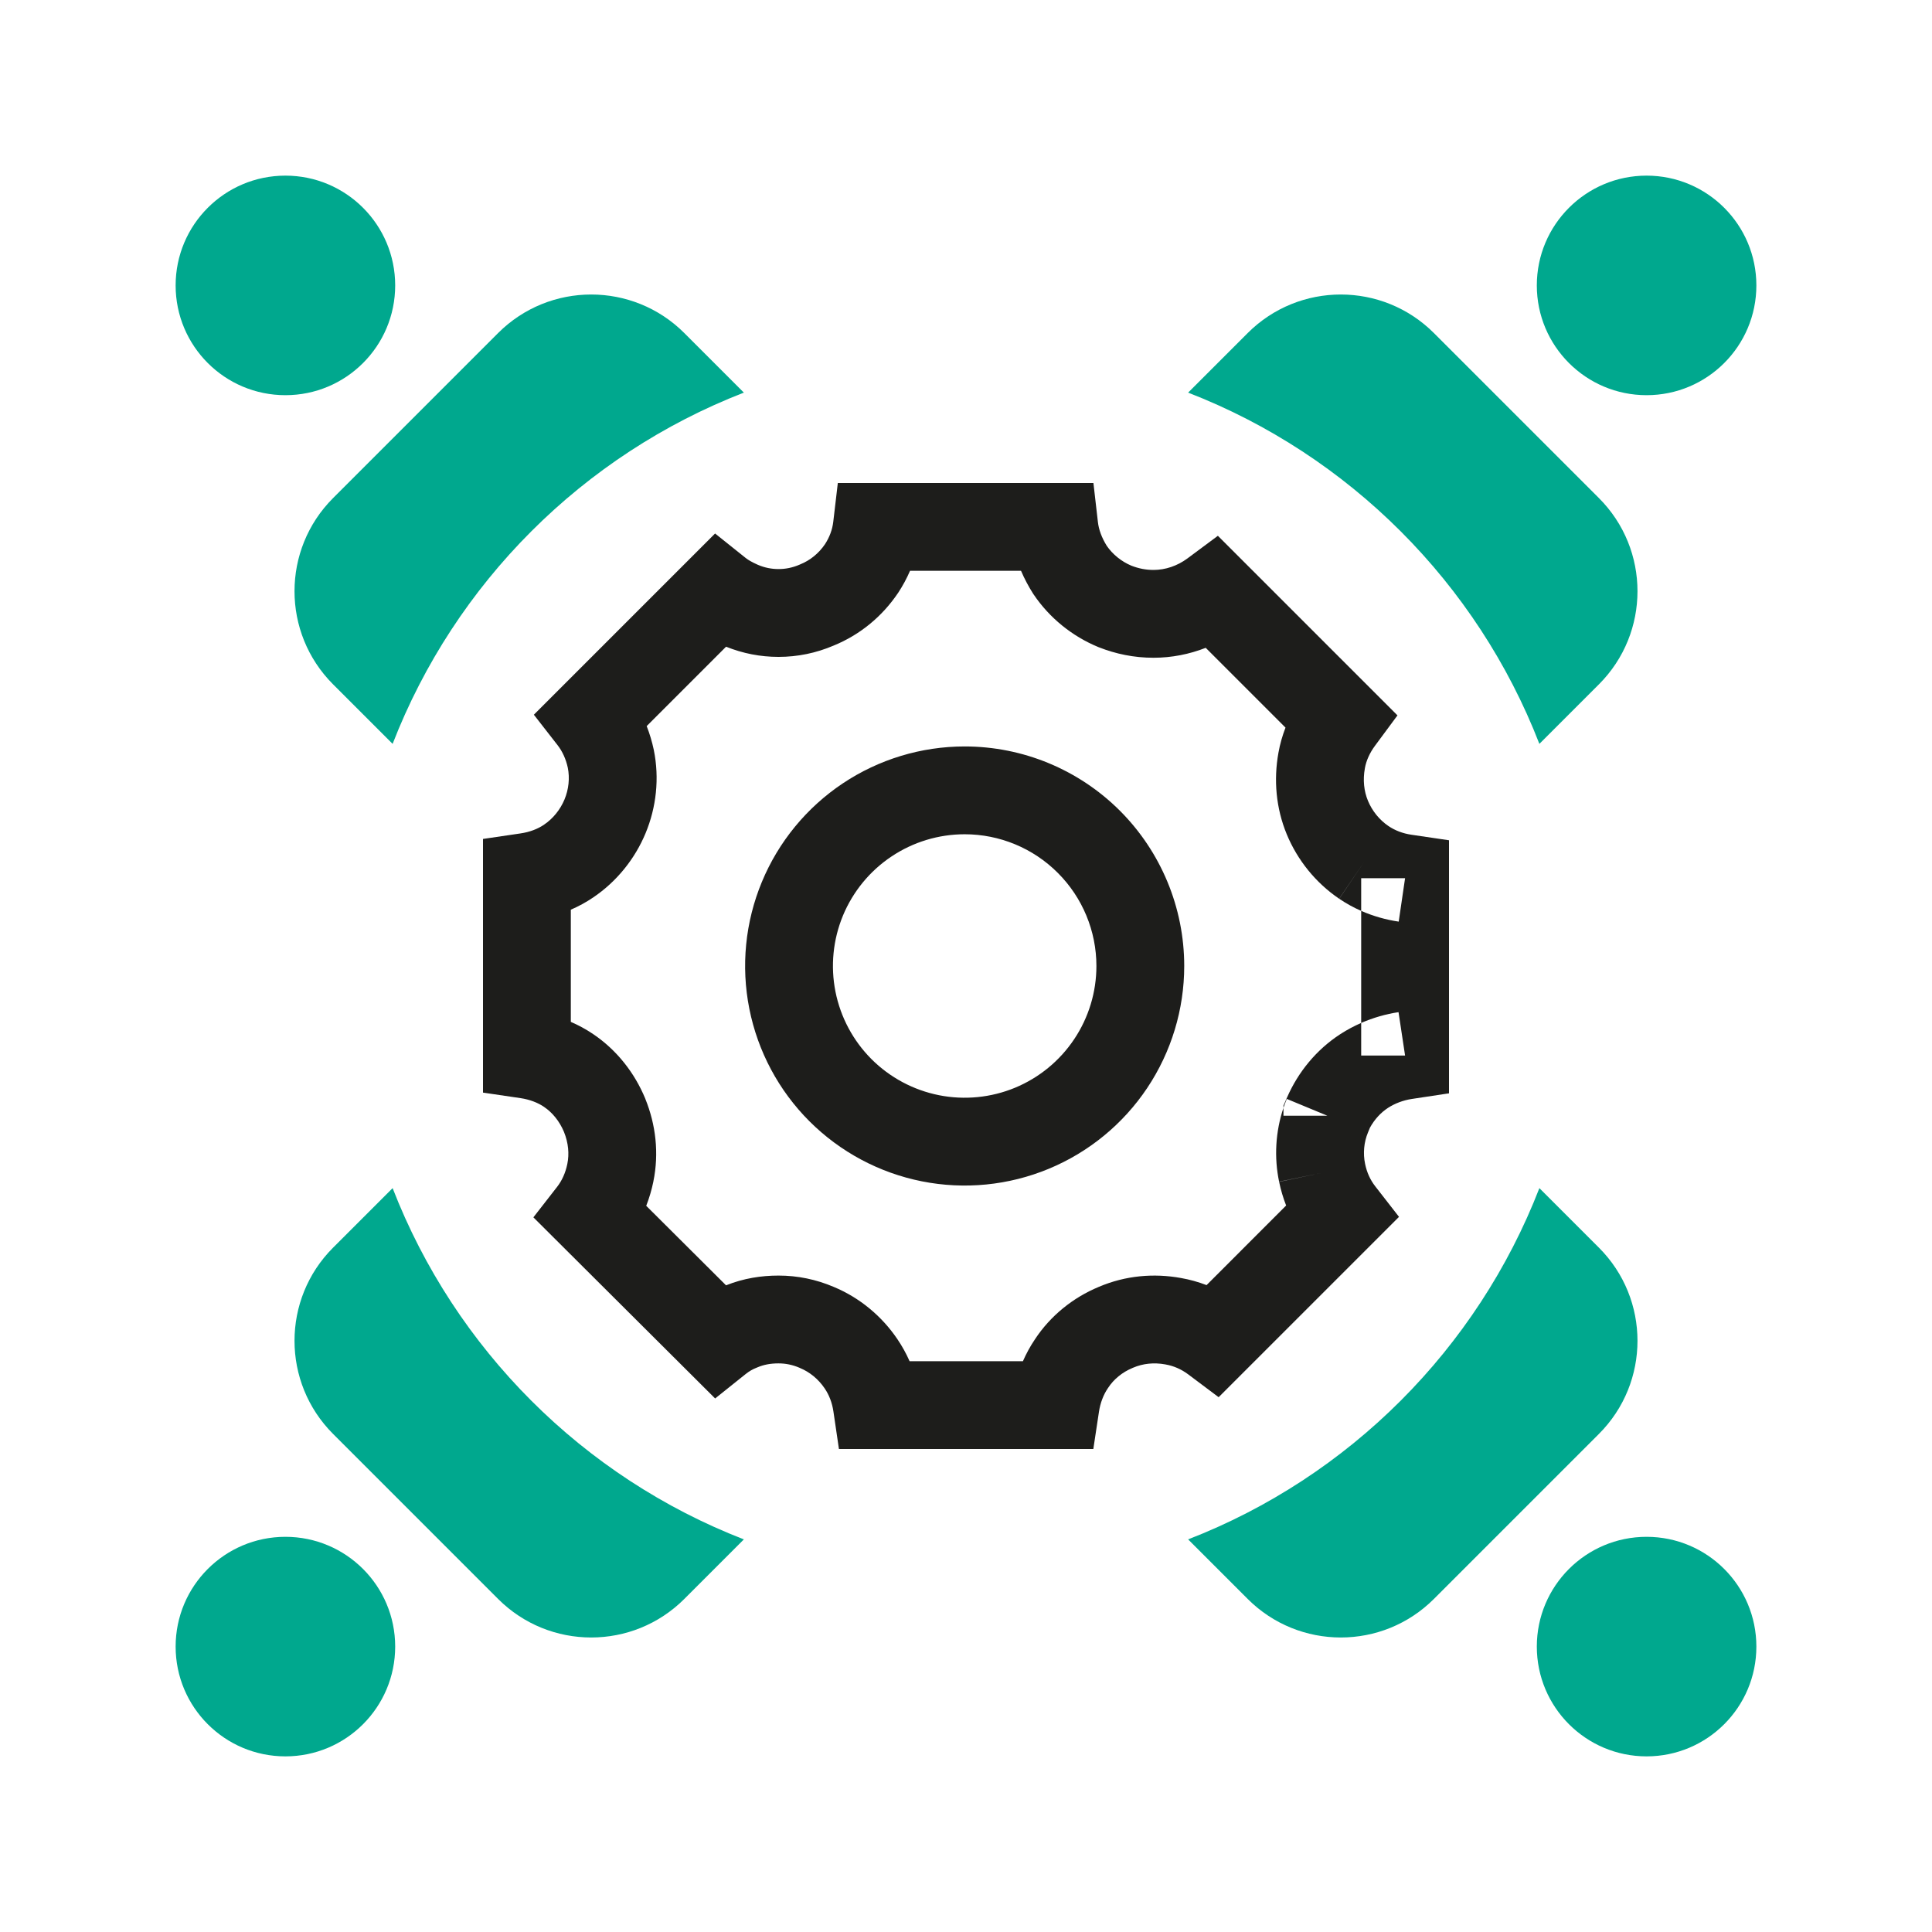
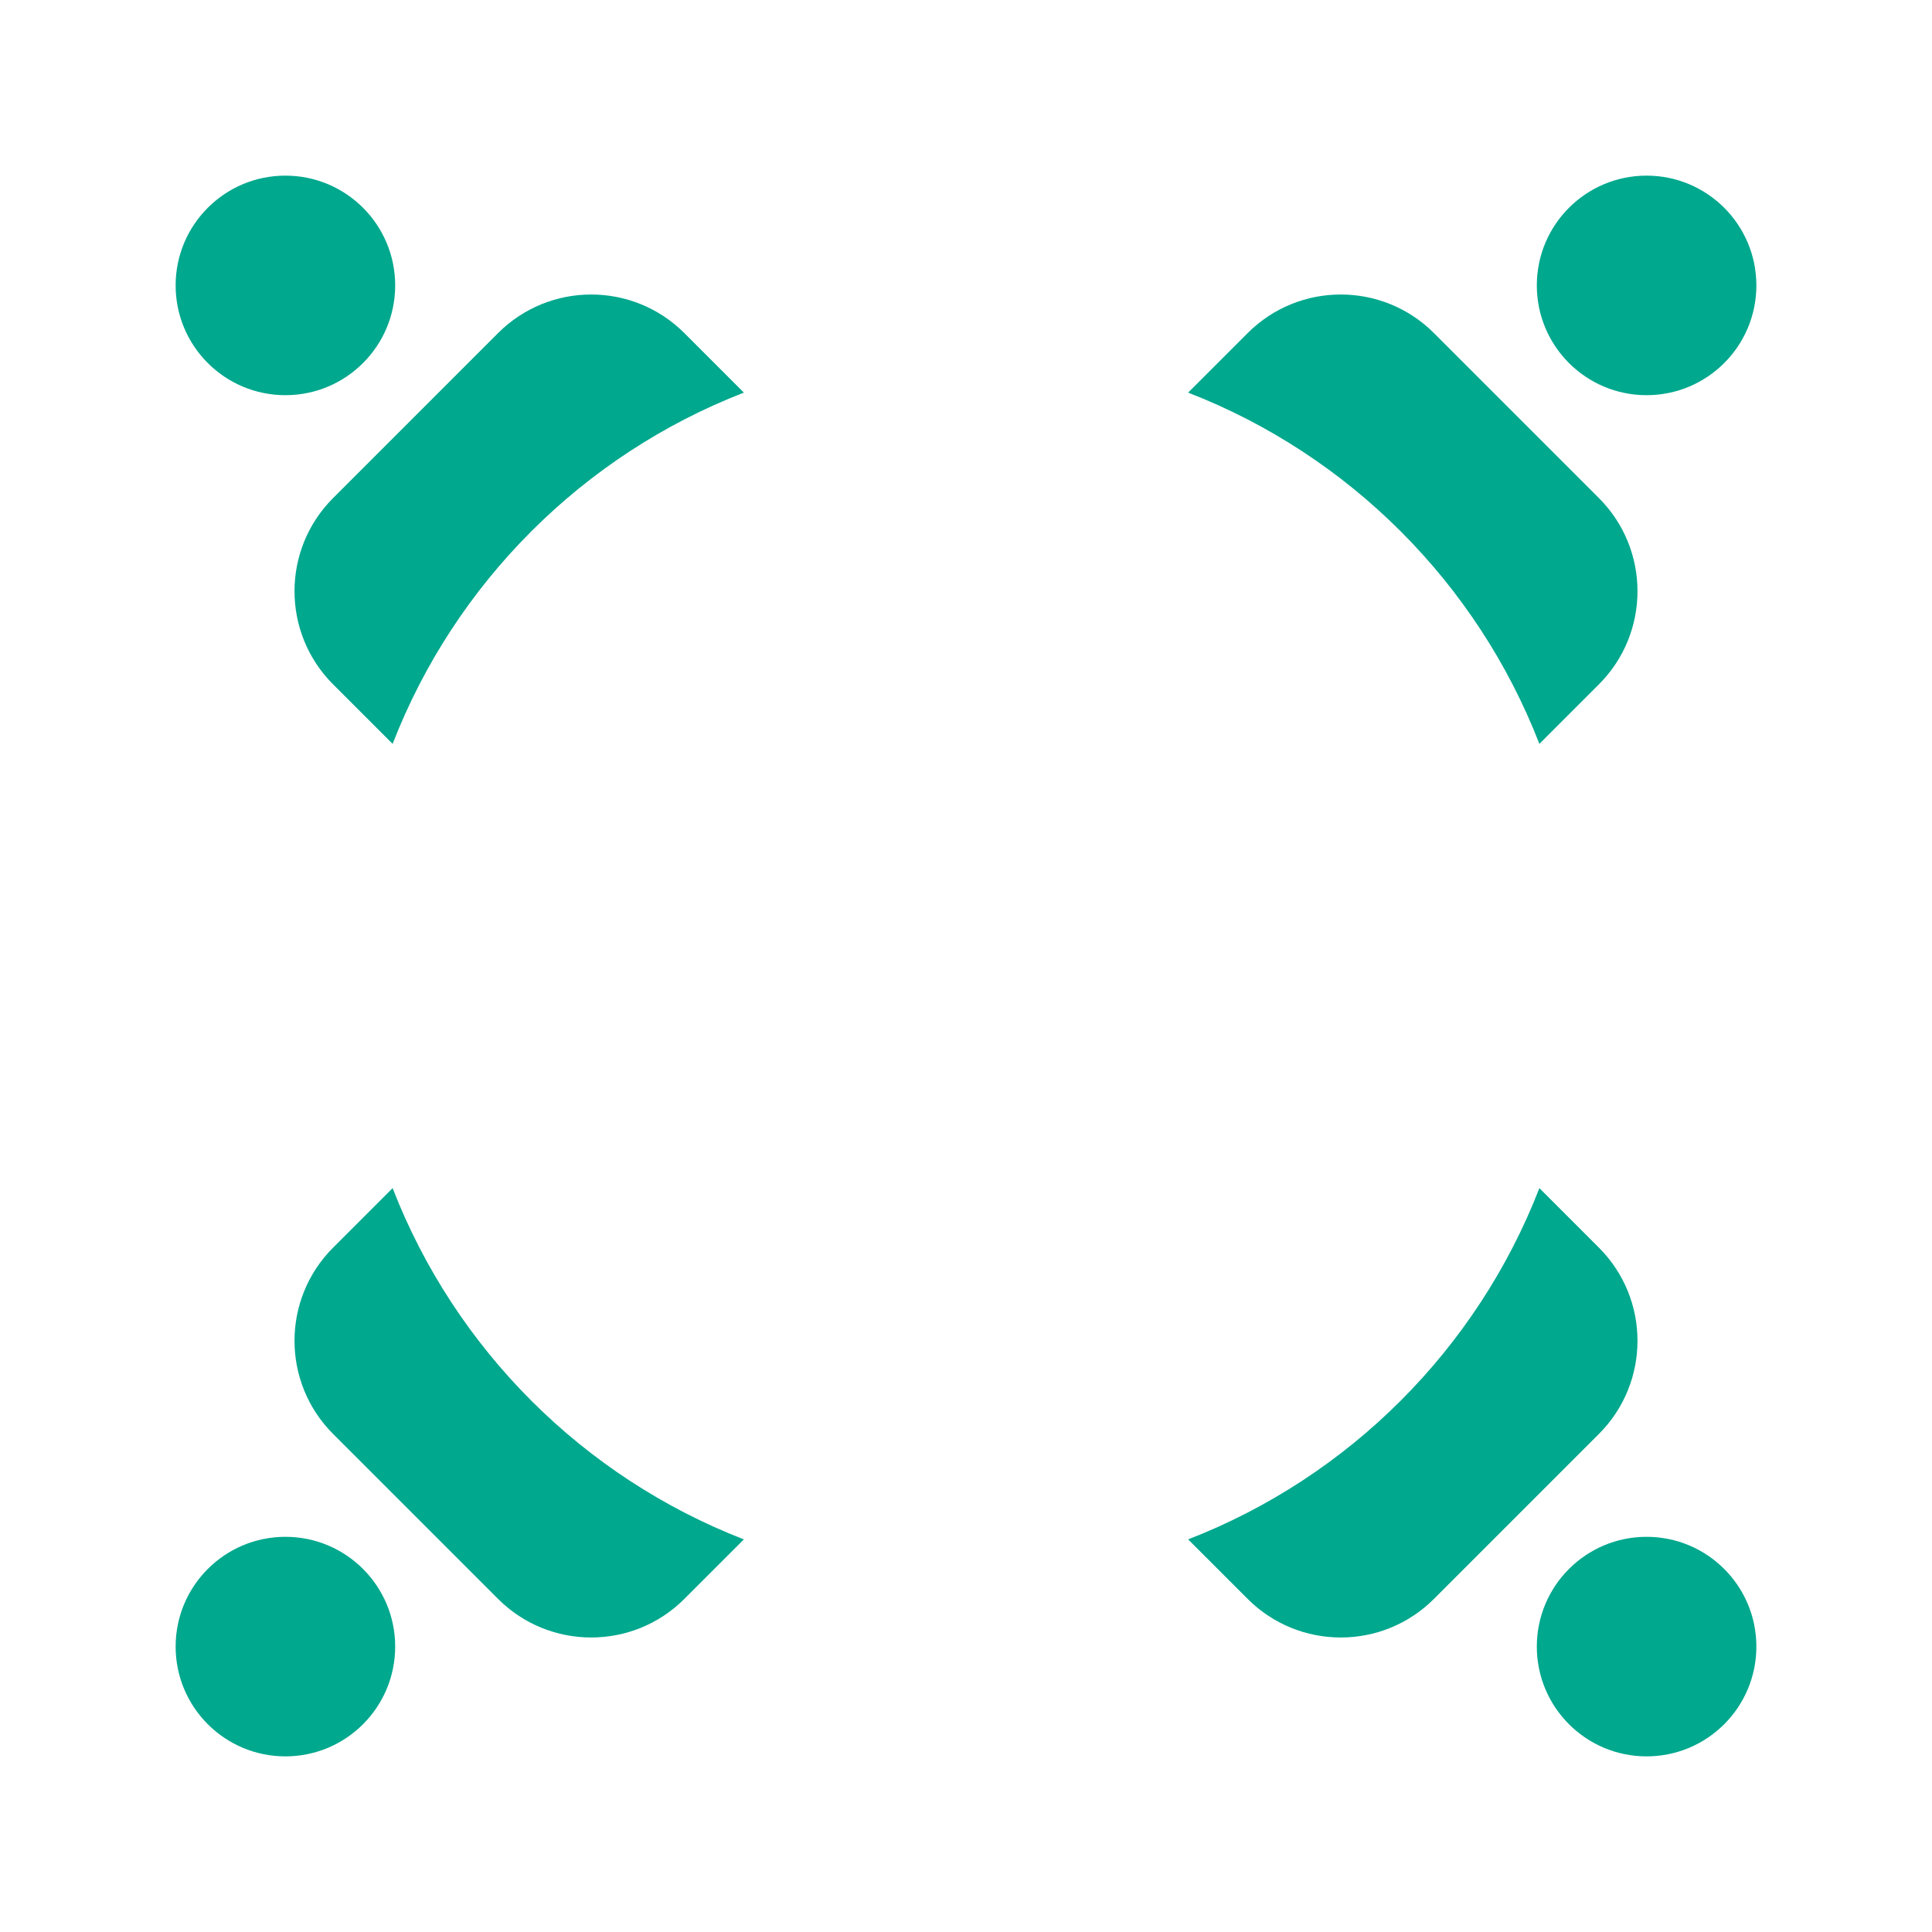
<svg xmlns="http://www.w3.org/2000/svg" width="64" height="64" viewBox="0 0 64 64" fill="none">
  <path fill-rule="evenodd" clip-rule="evenodd" d="M50.909 9.455C50.909 7.446 52.537 5.818 54.545 5.818C56.554 5.818 58.182 7.446 58.182 9.455C58.182 11.463 56.554 13.091 54.545 13.091C52.537 13.091 50.909 11.463 50.909 9.455ZM24.642 13.006C19.314 15.072 15.072 19.314 13.006 24.642L11.034 22.67C9.33 20.966 9.33 18.203 11.034 16.499L16.499 11.034C18.203 9.33 20.966 9.33 22.67 11.034L24.642 13.006ZM50.994 24.642C48.929 19.314 44.686 15.072 39.358 13.006L41.33 11.034C43.034 9.33 45.797 9.33 47.501 11.034L52.966 16.499C54.67 18.203 54.67 20.966 52.966 22.67L50.994 24.642ZM39.358 50.994C44.686 48.929 48.929 44.686 50.994 39.358L52.966 41.33C54.67 43.034 54.67 45.797 52.966 47.501L47.501 52.966C45.797 54.67 43.034 54.67 41.33 52.966L39.358 50.994ZM24.642 50.994L22.67 52.966C20.966 54.67 18.203 54.67 16.499 52.966L11.034 47.501C9.33 45.797 9.33 43.034 11.034 41.33L13.006 39.358C15.072 44.686 19.314 48.929 24.642 50.994ZM9.455 58.182C11.463 58.182 13.091 56.554 13.091 54.545C13.091 52.537 11.463 50.909 9.455 50.909C7.446 50.909 5.818 52.537 5.818 54.545C5.818 56.554 7.446 58.182 9.455 58.182ZM50.909 54.545C50.909 56.554 52.537 58.182 54.545 58.182C56.554 58.182 58.182 56.554 58.182 54.545C58.182 52.537 56.554 50.909 54.545 50.909C52.537 50.909 50.909 52.537 50.909 54.545ZM13.091 9.455C13.091 7.446 11.463 5.818 9.455 5.818C7.446 5.818 5.818 7.446 5.818 9.455C5.818 11.463 7.446 13.091 9.455 13.091C11.463 13.091 13.091 11.463 13.091 9.455Z" fill="#00A88E" />
-   <path fill-rule="evenodd" clip-rule="evenodd" d="M31.956 27.636C31.093 27.636 30.249 27.892 29.532 28.372C28.814 28.851 28.255 29.533 27.924 30.33C27.594 31.128 27.508 32.005 27.676 32.851C27.845 33.698 28.26 34.475 28.87 35.086C29.481 35.696 30.258 36.111 31.105 36.28C31.951 36.448 32.828 36.362 33.626 36.032C34.423 35.701 35.105 35.142 35.584 34.424C36.064 33.707 36.32 32.863 36.32 32C36.32 30.843 35.86 29.733 35.041 28.915C34.223 28.096 33.113 27.636 31.956 27.636ZM27.915 25.953C29.111 25.154 30.517 24.727 31.956 24.727C33.885 24.727 35.735 25.494 37.099 26.857C38.462 28.221 39.229 30.071 39.229 32C39.229 33.438 38.802 34.844 38.003 36.041C37.204 37.236 36.068 38.169 34.739 38.719C33.41 39.27 31.948 39.414 30.537 39.133C29.126 38.852 27.831 38.16 26.813 37.143C25.796 36.126 25.104 34.83 24.823 33.419C24.542 32.008 24.686 30.546 25.237 29.217C25.787 27.888 26.72 26.752 27.915 25.953Z" fill="#1D1D1B" />
-   <path fill-rule="evenodd" clip-rule="evenodd" d="M27.754 16H36.221L36.369 17.289C36.397 17.539 36.492 17.806 36.664 18.083C36.862 18.368 37.148 18.6 37.476 18.738C37.722 18.834 37.96 18.88 38.211 18.88C38.608 18.88 39.005 18.744 39.336 18.498L40.344 17.749L46.293 23.698L45.547 24.706C45.372 24.942 45.257 25.202 45.214 25.445L45.213 25.453C45.143 25.837 45.182 26.206 45.315 26.526C45.455 26.865 45.696 27.161 45.992 27.362L45.995 27.364C46.209 27.509 46.465 27.609 46.757 27.652L48 27.835V36.218L46.763 36.405C46.484 36.448 46.214 36.549 45.982 36.698C45.741 36.855 45.533 37.08 45.381 37.356L45.315 37.517C45.181 37.838 45.148 38.209 45.22 38.553L45.221 38.558C45.28 38.843 45.393 39.087 45.555 39.296L46.344 40.31L40.369 46.284L39.36 45.527C39.131 45.356 38.877 45.246 38.613 45.2L38.605 45.198C38.225 45.129 37.862 45.167 37.533 45.308L37.517 45.315C37.176 45.456 36.891 45.693 36.711 45.97L36.703 45.982L36.694 45.995C36.553 46.203 36.449 46.474 36.405 46.763L36.218 48H27.791L27.608 46.757C27.565 46.465 27.465 46.209 27.32 45.995L27.318 45.992C27.11 45.684 26.823 45.45 26.497 45.315L26.482 45.308C26.252 45.21 26.025 45.164 25.789 45.164C25.519 45.164 25.297 45.208 25.097 45.293L25.074 45.303L25.051 45.312C24.934 45.357 24.815 45.426 24.705 45.514L23.69 46.326L17.669 40.326L18.459 39.311C18.614 39.111 18.732 38.856 18.793 38.559C18.862 38.222 18.829 37.86 18.683 37.497C18.535 37.144 18.303 36.857 18.022 36.667L18.02 36.665C17.814 36.526 17.546 36.422 17.243 36.377L16 36.194V27.791L17.243 27.608C17.546 27.564 17.814 27.46 18.02 27.32L18.022 27.318C18.319 27.118 18.559 26.822 18.7 26.483C18.84 26.146 18.878 25.774 18.809 25.431C18.748 25.147 18.63 24.89 18.474 24.689L17.685 23.676L23.688 17.673L24.705 18.486C24.784 18.549 24.902 18.619 25.105 18.71C25.331 18.806 25.556 18.851 25.789 18.851C26.025 18.851 26.253 18.805 26.482 18.707L26.495 18.701L26.509 18.695C26.84 18.561 27.12 18.333 27.327 18.03C27.483 17.79 27.573 17.541 27.603 17.285L27.754 16ZM30.146 18.909C30.037 19.161 29.906 19.403 29.755 19.634L29.749 19.642L29.743 19.651C29.226 20.416 28.496 21.026 27.614 21.386C27.033 21.634 26.421 21.76 25.789 21.76C25.189 21.76 24.607 21.646 24.052 21.423L21.422 24.053C21.523 24.309 21.6 24.571 21.656 24.833L21.658 24.843C21.849 25.779 21.741 26.743 21.387 27.597C21.033 28.451 20.431 29.201 19.652 29.728C19.415 29.889 19.166 30.024 18.909 30.135V33.851C19.166 33.962 19.415 34.097 19.651 34.257C20.445 34.793 21.026 35.552 21.373 36.388L21.377 36.4C21.724 37.256 21.836 38.201 21.643 39.142L21.643 39.144C21.587 39.415 21.509 39.683 21.407 39.944L24.051 42.578C24.633 42.345 25.219 42.255 25.789 42.255C26.423 42.255 27.037 42.382 27.62 42.631C28.483 42.991 29.212 43.599 29.729 44.364C29.886 44.596 30.02 44.839 30.131 45.091H33.886C33.994 44.844 34.124 44.603 34.279 44.374C34.796 43.583 35.551 42.982 36.395 42.631C37.284 42.251 38.226 42.173 39.122 42.336C39.413 42.387 39.696 42.466 39.969 42.571L42.605 39.934C42.505 39.679 42.428 39.416 42.372 39.146C42.372 39.145 42.372 39.145 42.372 39.144L43.796 38.851L42.373 39.149C42.373 39.148 42.372 39.147 42.372 39.146C42.204 38.342 42.251 37.49 42.516 36.699V36.96H43.971L42.627 36.403C42.587 36.501 42.55 36.599 42.516 36.699V36.626L42.639 36.346C43.009 35.504 43.612 34.768 44.401 34.256L44.406 34.253C44.624 34.112 44.854 33.99 45.091 33.886V34.967H46.545L46.328 33.529C45.903 33.593 45.486 33.714 45.091 33.886V30.174C45.489 30.349 45.907 30.467 46.334 30.53L46.545 29.091H45.091V30.174C44.839 30.064 44.596 29.93 44.364 29.773L45.178 28.567L44.361 29.771C43.583 29.244 42.981 28.494 42.627 27.641C42.266 26.769 42.188 25.831 42.35 24.936C42.401 24.646 42.482 24.368 42.584 24.103L39.941 21.46C39.4 21.672 38.815 21.789 38.211 21.789C37.565 21.789 36.963 21.663 36.399 21.441L36.386 21.436L36.374 21.431C35.52 21.077 34.769 20.474 34.242 19.694L34.23 19.677L34.218 19.658C34.07 19.424 33.936 19.173 33.823 18.909H30.146Z" fill="#1D1D1B" />
</svg>